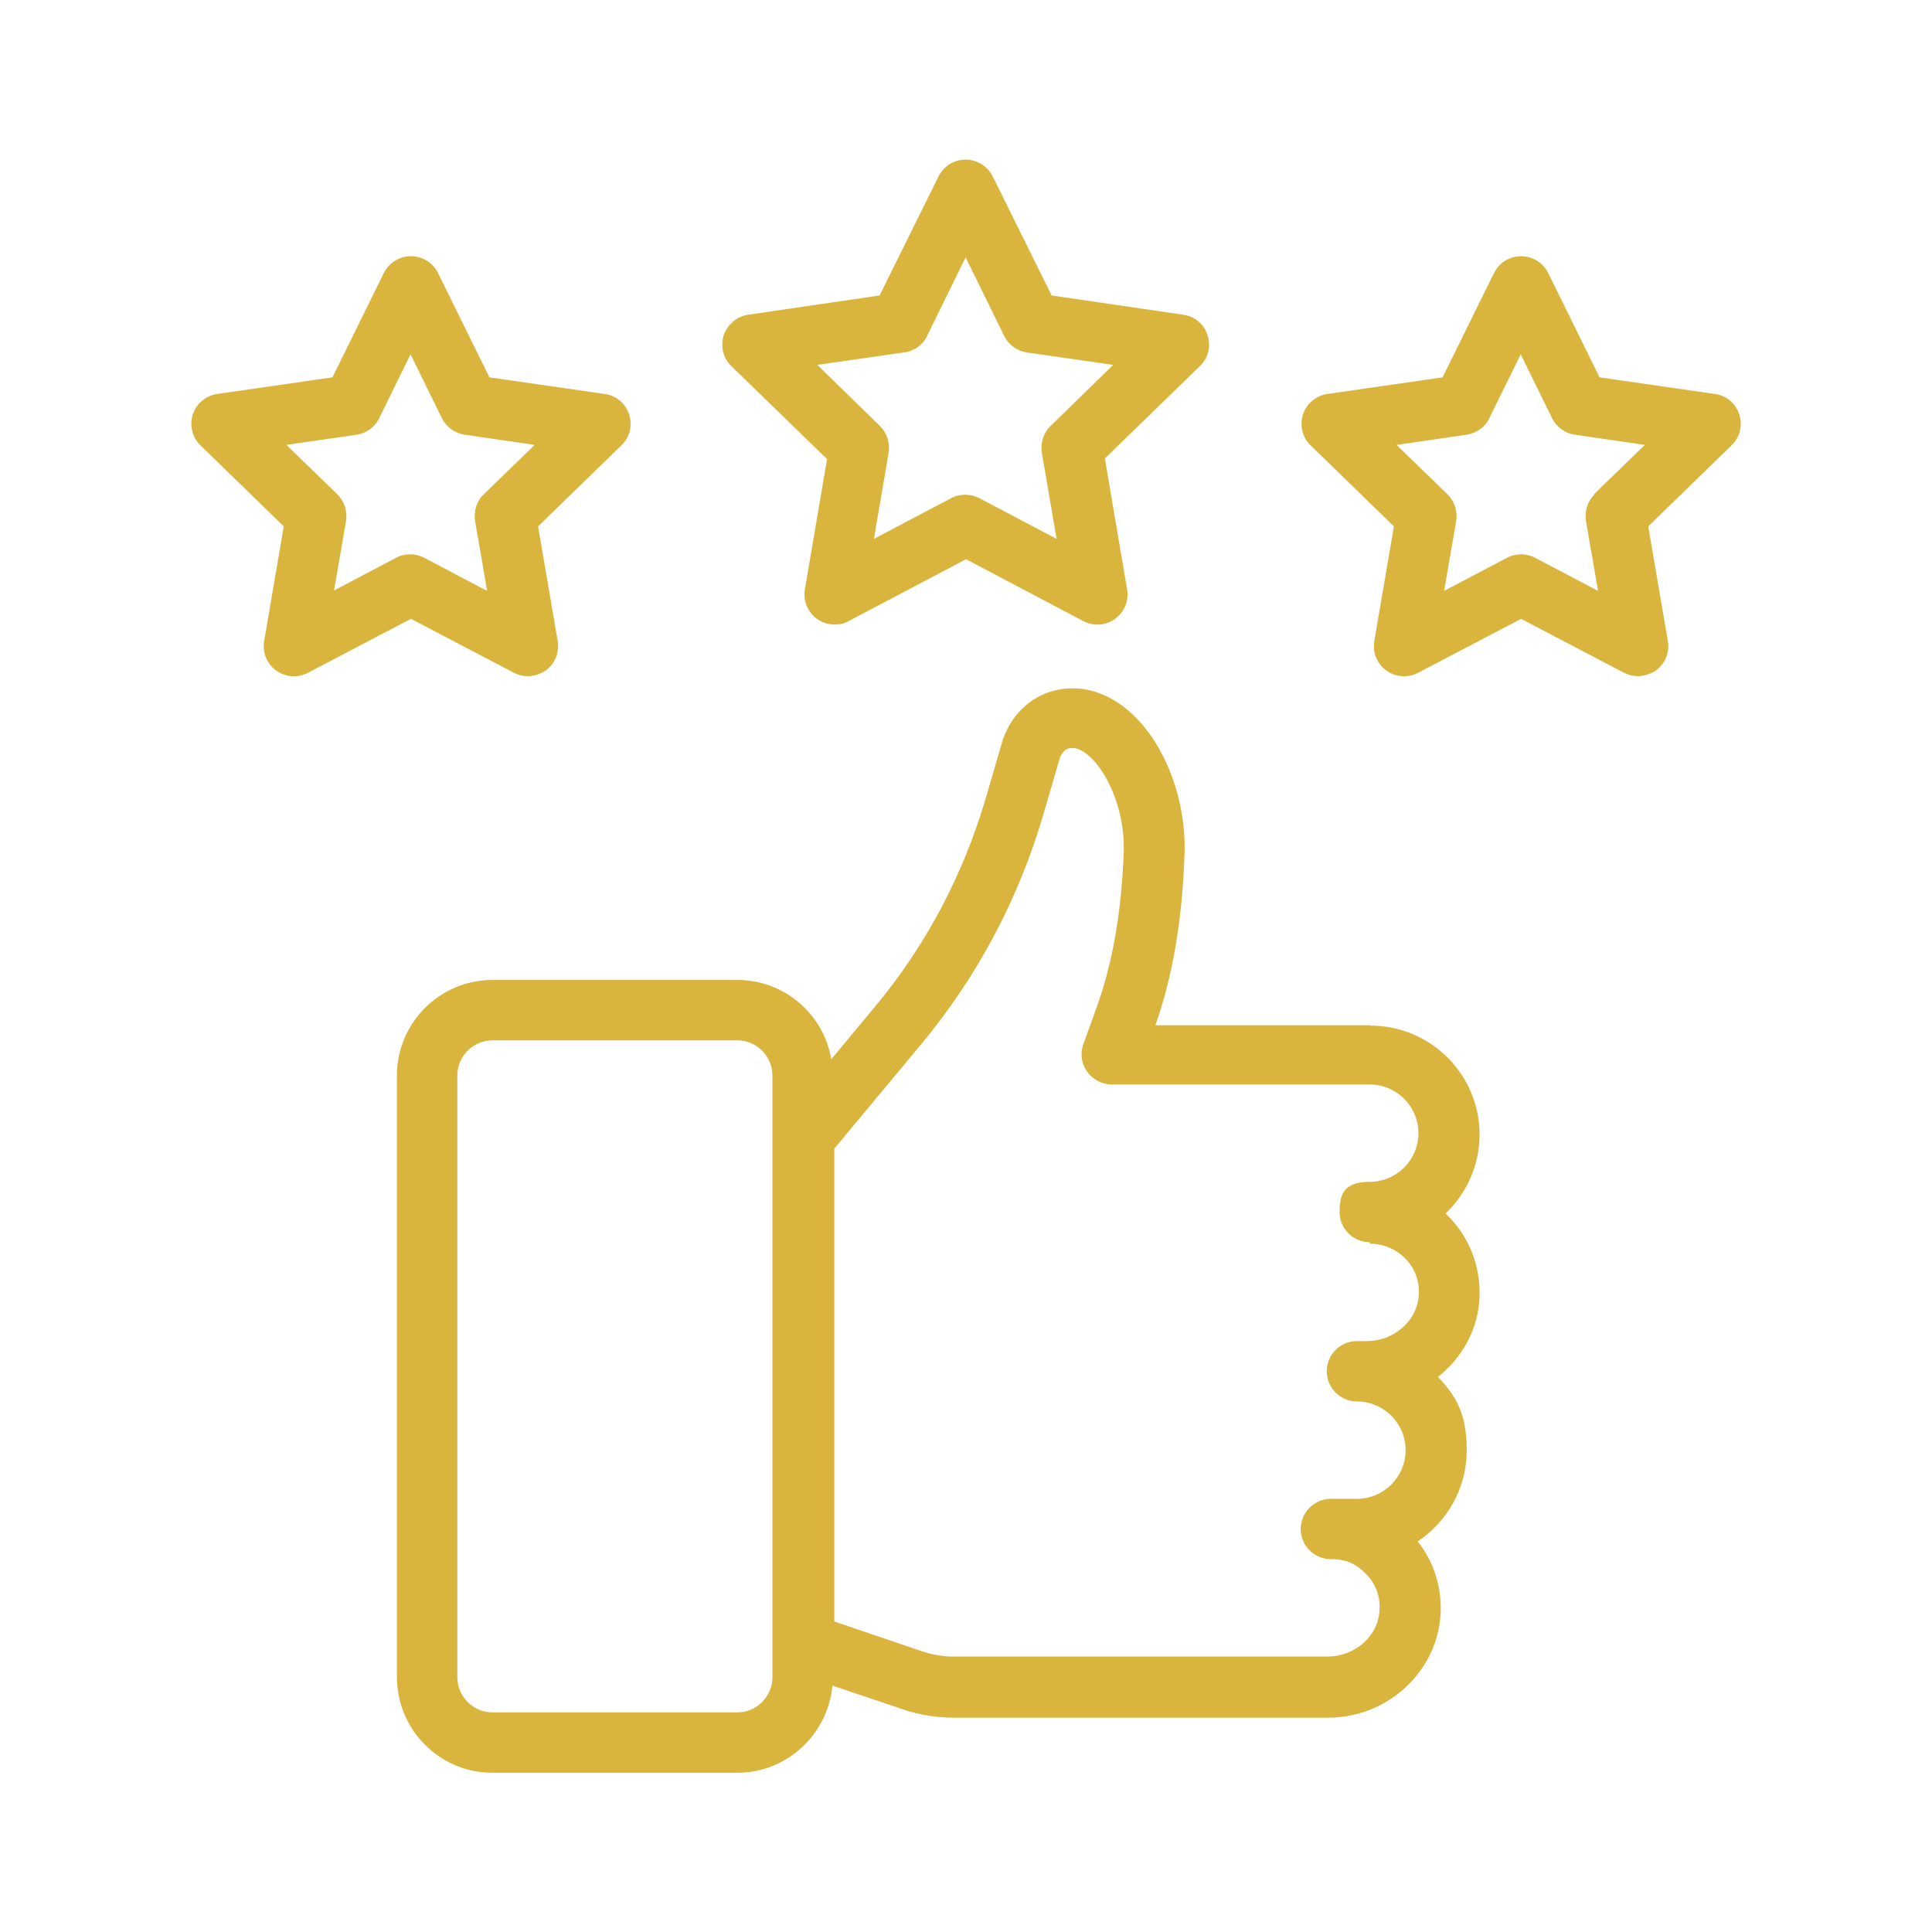
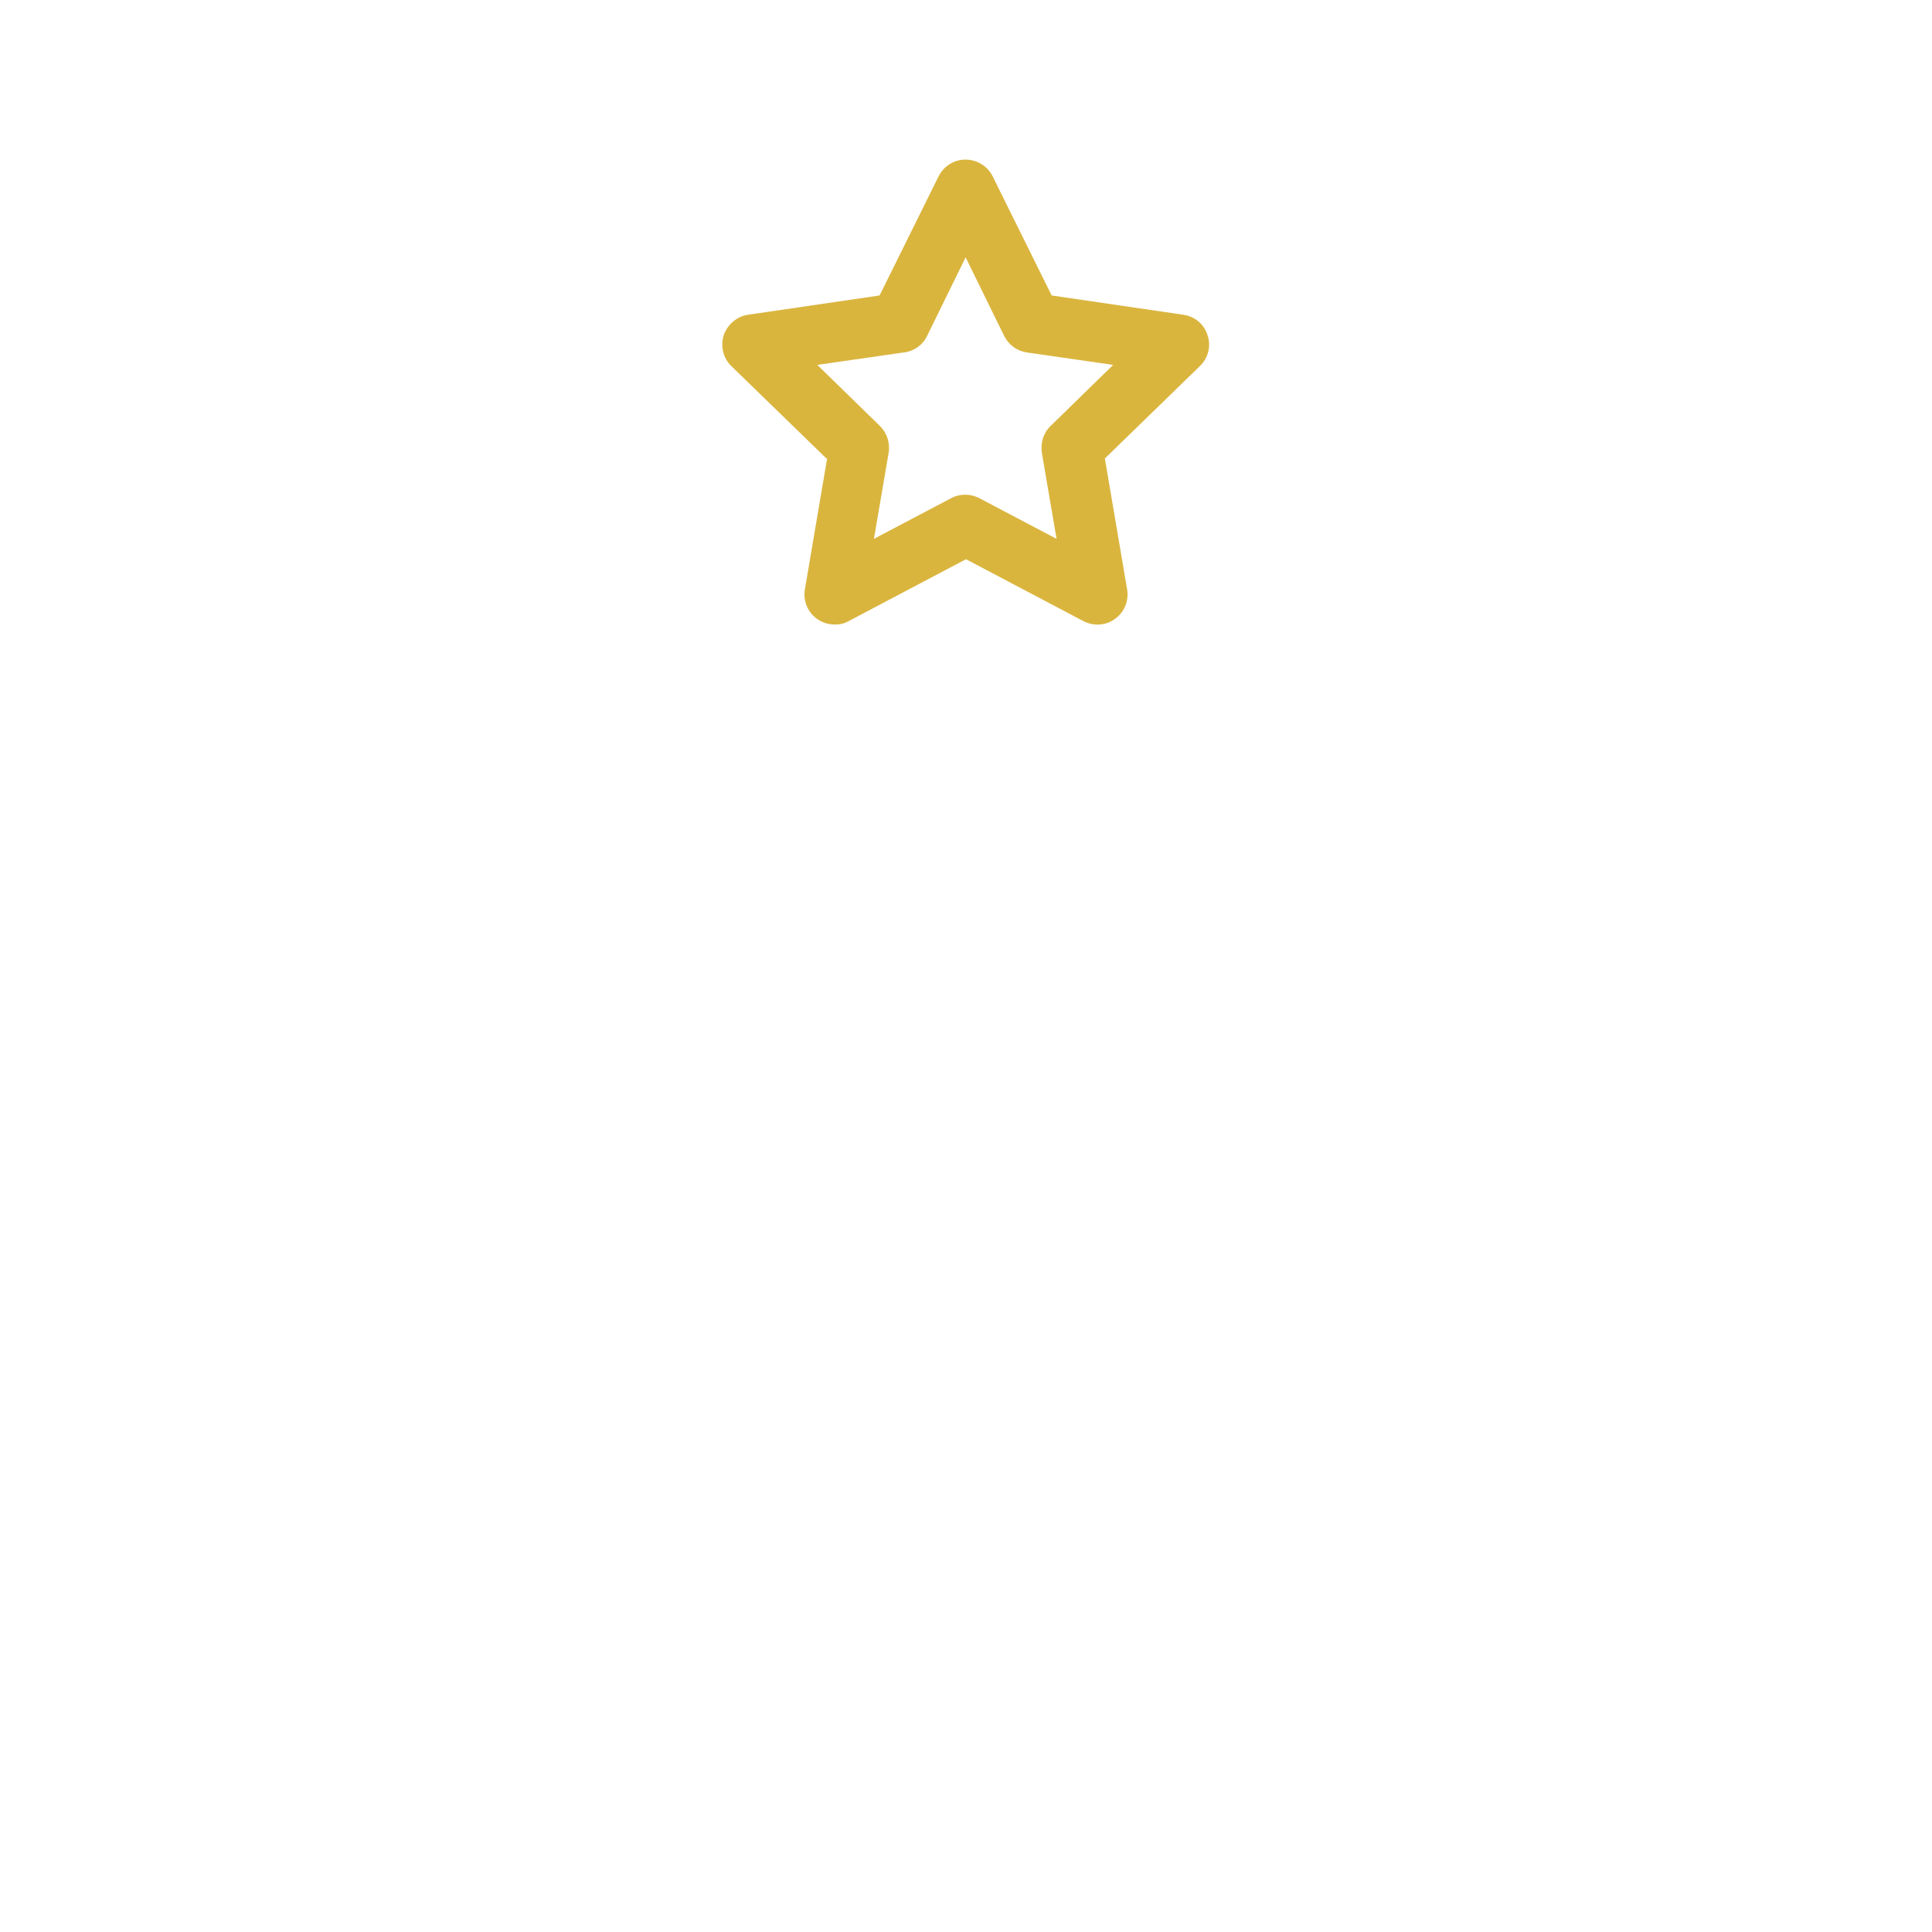
<svg xmlns="http://www.w3.org/2000/svg" id="Warstwa_1" data-name="Warstwa 1" viewBox="0 0 512 512">
  <defs>
    <style> .cls-1 { fill: #dab53e; stroke-width: 0px; } </style>
  </defs>
-   <path class="cls-1" d="M363.1,271.7h-56.9c4.6-13.1,7.1-27.9,7.7-45.1.6-15.3-5.7-30.9-15.5-38.8-5.8-4.7-12.5-6.4-18.9-4.8-6.7,1.6-12,7-14,13.9l-4.2,14.4c-6,20.5-15.9,39.3-29.6,55.7l-11.4,13.7c-2-11.9-12.4-21-24.9-21h-64.9c-13.9,0-25.3,11.3-25.3,25.3v159.5c0,13.9,11.3,25.3,25.3,25.3h64.9c13.2,0,24-10.2,25.2-23.1l18.7,6.3c4.4,1.5,8.9,2.2,13.5,2.2h99.2c16,0,29.3-12.6,29.8-28.1.2-6.8-1.9-13.3-6.1-18.6,7.8-5.2,13-14.1,13-24.1s-2.9-14.4-7.6-19.5c6.5-5.2,10.8-12.9,11-21.5.2-7.9-2.7-15.4-8.2-21-.3-.3-.5-.5-.8-.8,5.5-5.3,9-12.7,9-20.9,0-16-13-28.9-28.9-28.9ZM204.7,444.5c0,5.1-4.2,9.3-9.3,9.3h-64.9c-5.1,0-9.3-4.2-9.3-9.3v-159.5c0-5.1,4.2-9.3,9.3-9.3h64.9c5.1,0,9.3,4.2,9.3,9.3v159.5ZM363.1,329.6c3.5,0,6.8,1.4,9.3,3.9,2.5,2.5,3.8,5.9,3.6,9.4-.2,6.9-6.4,12.5-13.8,12.5h-2.6c-4.4,0-8,3.6-8,8s3.6,8,8,8c7.1,0,12.9,5.8,12.9,12.9s-5.8,12.9-12.9,12.9h-6.9c-4.4,0-8,3.6-8,8s3.6,8,8,8,6.8,1.4,9.3,3.9c2.5,2.5,3.8,5.9,3.6,9.4-.2,6.9-6.4,12.5-13.8,12.5h-99.2c-2.8,0-5.6-.5-8.3-1.4l-23.2-7.9v-125.3l22.8-27.4c15.1-18.1,26.1-38.8,32.7-61.5l4.2-14.4c.4-1.4,1.4-2.5,2.5-2.8.6-.1,2.2-.5,4.9,1.7,5,4,10,14.5,9.6,25.8-.6,16.1-3,29.7-7.3,41.5l-3.4,9.4c-.9,2.5-.5,5.2,1,7.3,1.5,2.1,3.9,3.4,6.6,3.4h68.3c7.1,0,12.9,5.8,12.9,12.9s-5.8,12.9-12.9,12.9-8,3.6-8,8,3.6,8,8,8Z" />
-   <path class="cls-1" d="M136.2,178.3c1.2.6,2.4.9,3.7.9s3.3-.5,4.7-1.5c2.5-1.8,3.7-4.8,3.2-7.8l-5.2-30.4,22.1-21.5c2.2-2.1,3-5.3,2-8.2-.9-2.9-3.4-5-6.5-5.4l-30.5-4.4-13.6-27.6c-1.3-2.7-4.1-4.5-7.2-4.5s-5.8,1.7-7.2,4.5l-13.6,27.6-30.5,4.4c-3,.4-5.5,2.5-6.5,5.4-.9,2.9-.2,6.1,2,8.2l22.1,21.5-5.2,30.4c-.5,3,.7,6,3.2,7.8,2.5,1.8,5.7,2,8.4.6l27.3-14.3,27.3,14.3ZM88.5,156.6l3.2-18.5c.4-2.6-.4-5.2-2.3-7.1l-13.5-13.1,18.6-2.7c2.6-.4,4.9-2,6-4.4l8.3-16.9,8.3,16.9c1.2,2.4,3.4,4,6,4.4l18.6,2.7-13.5,13.1c-1.9,1.8-2.7,4.5-2.3,7.1l3.2,18.5-16.7-8.8c-1.2-.6-2.4-.9-3.7-.9s-2.6.3-3.7.9l-16.7,8.8Z" />
  <path class="cls-1" d="M219.2,121.5l-5.9,34.7c-.5,3,.7,6,3.2,7.8,1.4,1,3,1.5,4.7,1.5s2.6-.3,3.7-.9l31.1-16.4,31.1,16.4c2.7,1.4,6,1.2,8.4-.6,2.5-1.8,3.7-4.8,3.2-7.8l-5.9-34.7,25.2-24.5c2.2-2.1,3-5.3,2-8.2-.9-2.9-3.4-5-6.5-5.4l-34.8-5.1-15.6-31.5c-1.3-2.7-4.1-4.5-7.2-4.5s-5.8,1.7-7.2,4.5l-15.6,31.5-34.8,5.1c-3,.4-5.5,2.6-6.5,5.4-.9,2.9-.2,6.1,2,8.2l25.2,24.5ZM239.7,93.4c2.6-.4,4.9-2,6-4.4l10.2-20.8,10.2,20.8c1.2,2.4,3.4,4,6,4.4l22.9,3.3-16.6,16.2c-1.9,1.8-2.7,4.5-2.3,7.1l3.9,22.8-20.5-10.8c-1.2-.6-2.4-.9-3.7-.9s-2.6.3-3.7.9l-20.5,10.8,3.9-22.8c.4-2.6-.4-5.2-2.3-7.1l-16.6-16.2,22.9-3.3Z" />
-   <path class="cls-1" d="M460.9,109.8c-.9-2.9-3.4-5-6.5-5.4l-30.5-4.4-13.6-27.6c-1.3-2.7-4.1-4.5-7.2-4.5s-5.8,1.7-7.2,4.5l-13.6,27.6-30.5,4.4c-3,.4-5.5,2.5-6.5,5.4-.9,2.9-.2,6.1,2,8.2l22.1,21.5-5.2,30.4c-.5,3,.7,6,3.2,7.8,2.5,1.8,5.7,2,8.4.6l27.3-14.3,27.3,14.3c1.2.6,2.5.9,3.7.9s3.3-.5,4.7-1.5c2.5-1.8,3.7-4.8,3.2-7.8l-5.2-30.4,22.1-21.5c2.2-2.1,3-5.3,2-8.2ZM422.6,131c-1.9,1.8-2.7,4.5-2.3,7.1l3.2,18.5-16.7-8.8c-1.2-.6-2.4-.9-3.7-.9s-2.6.3-3.7.9l-16.7,8.8,3.2-18.5c.4-2.6-.4-5.2-2.3-7.1l-13.5-13.1,18.6-2.7c2.6-.4,4.9-2,6-4.4l8.3-16.9,8.3,16.9c1.2,2.4,3.4,4,6,4.4l18.6,2.7-13.5,13.1Z" />
</svg>